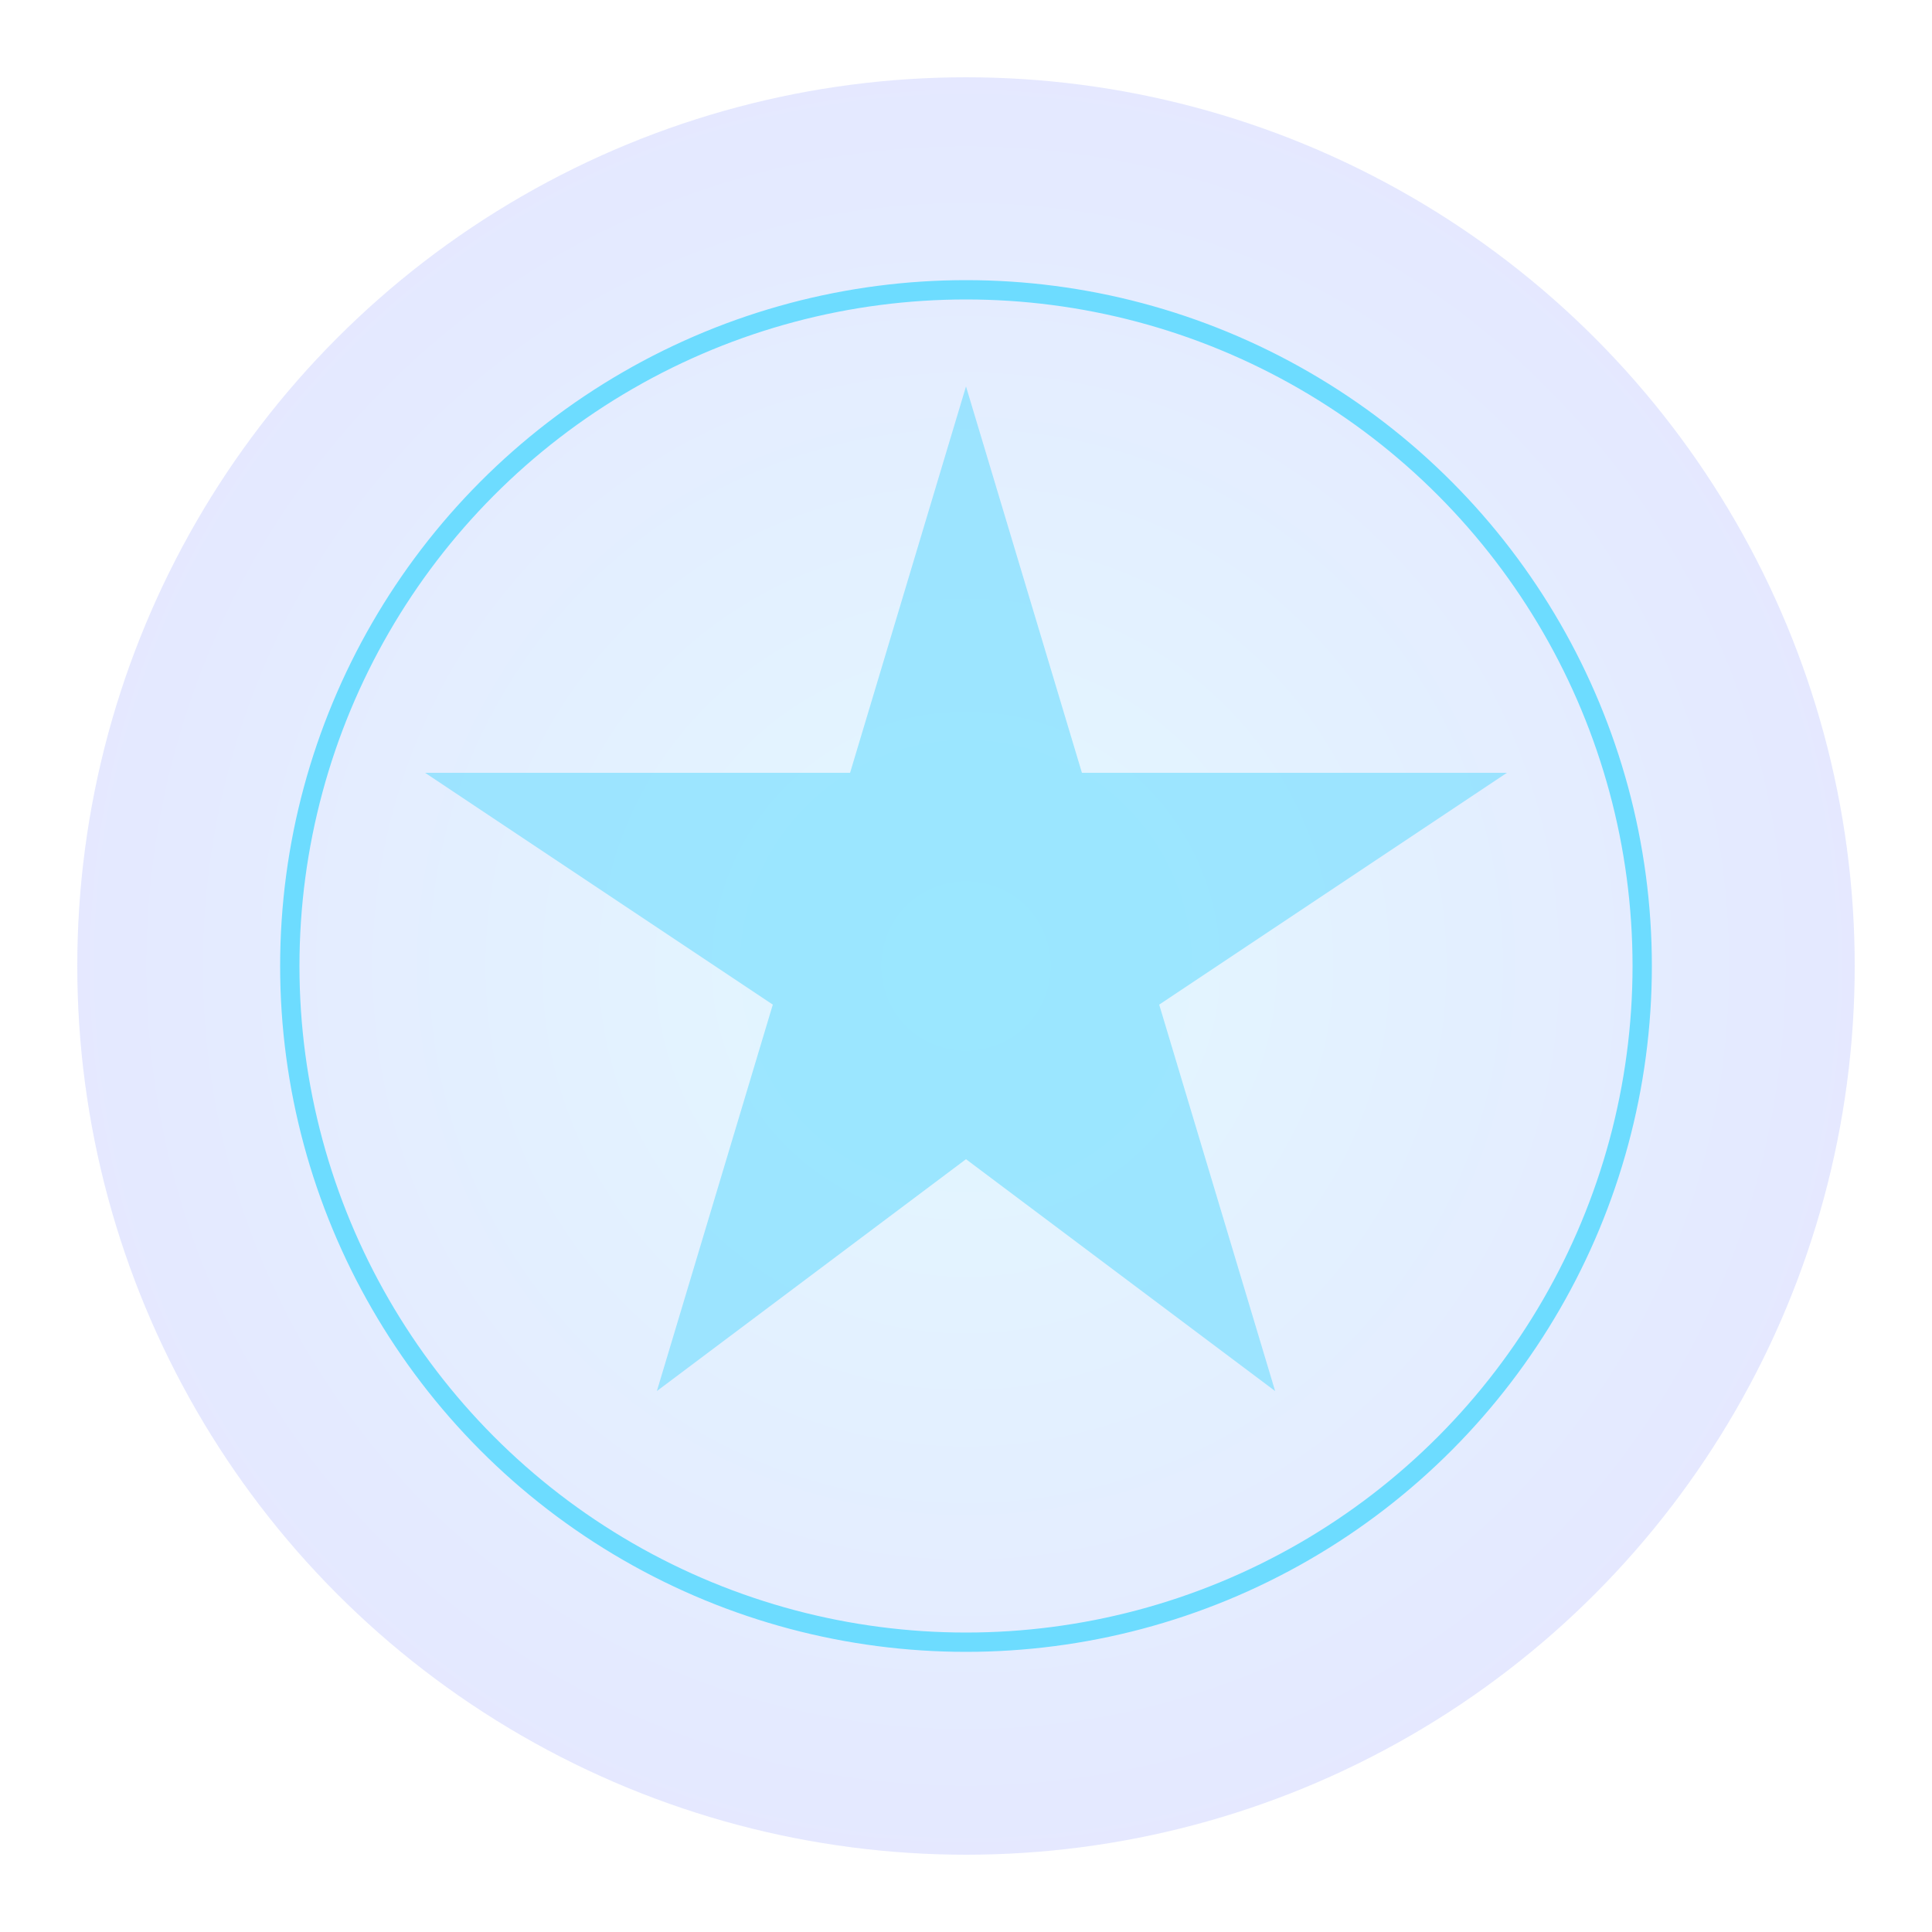
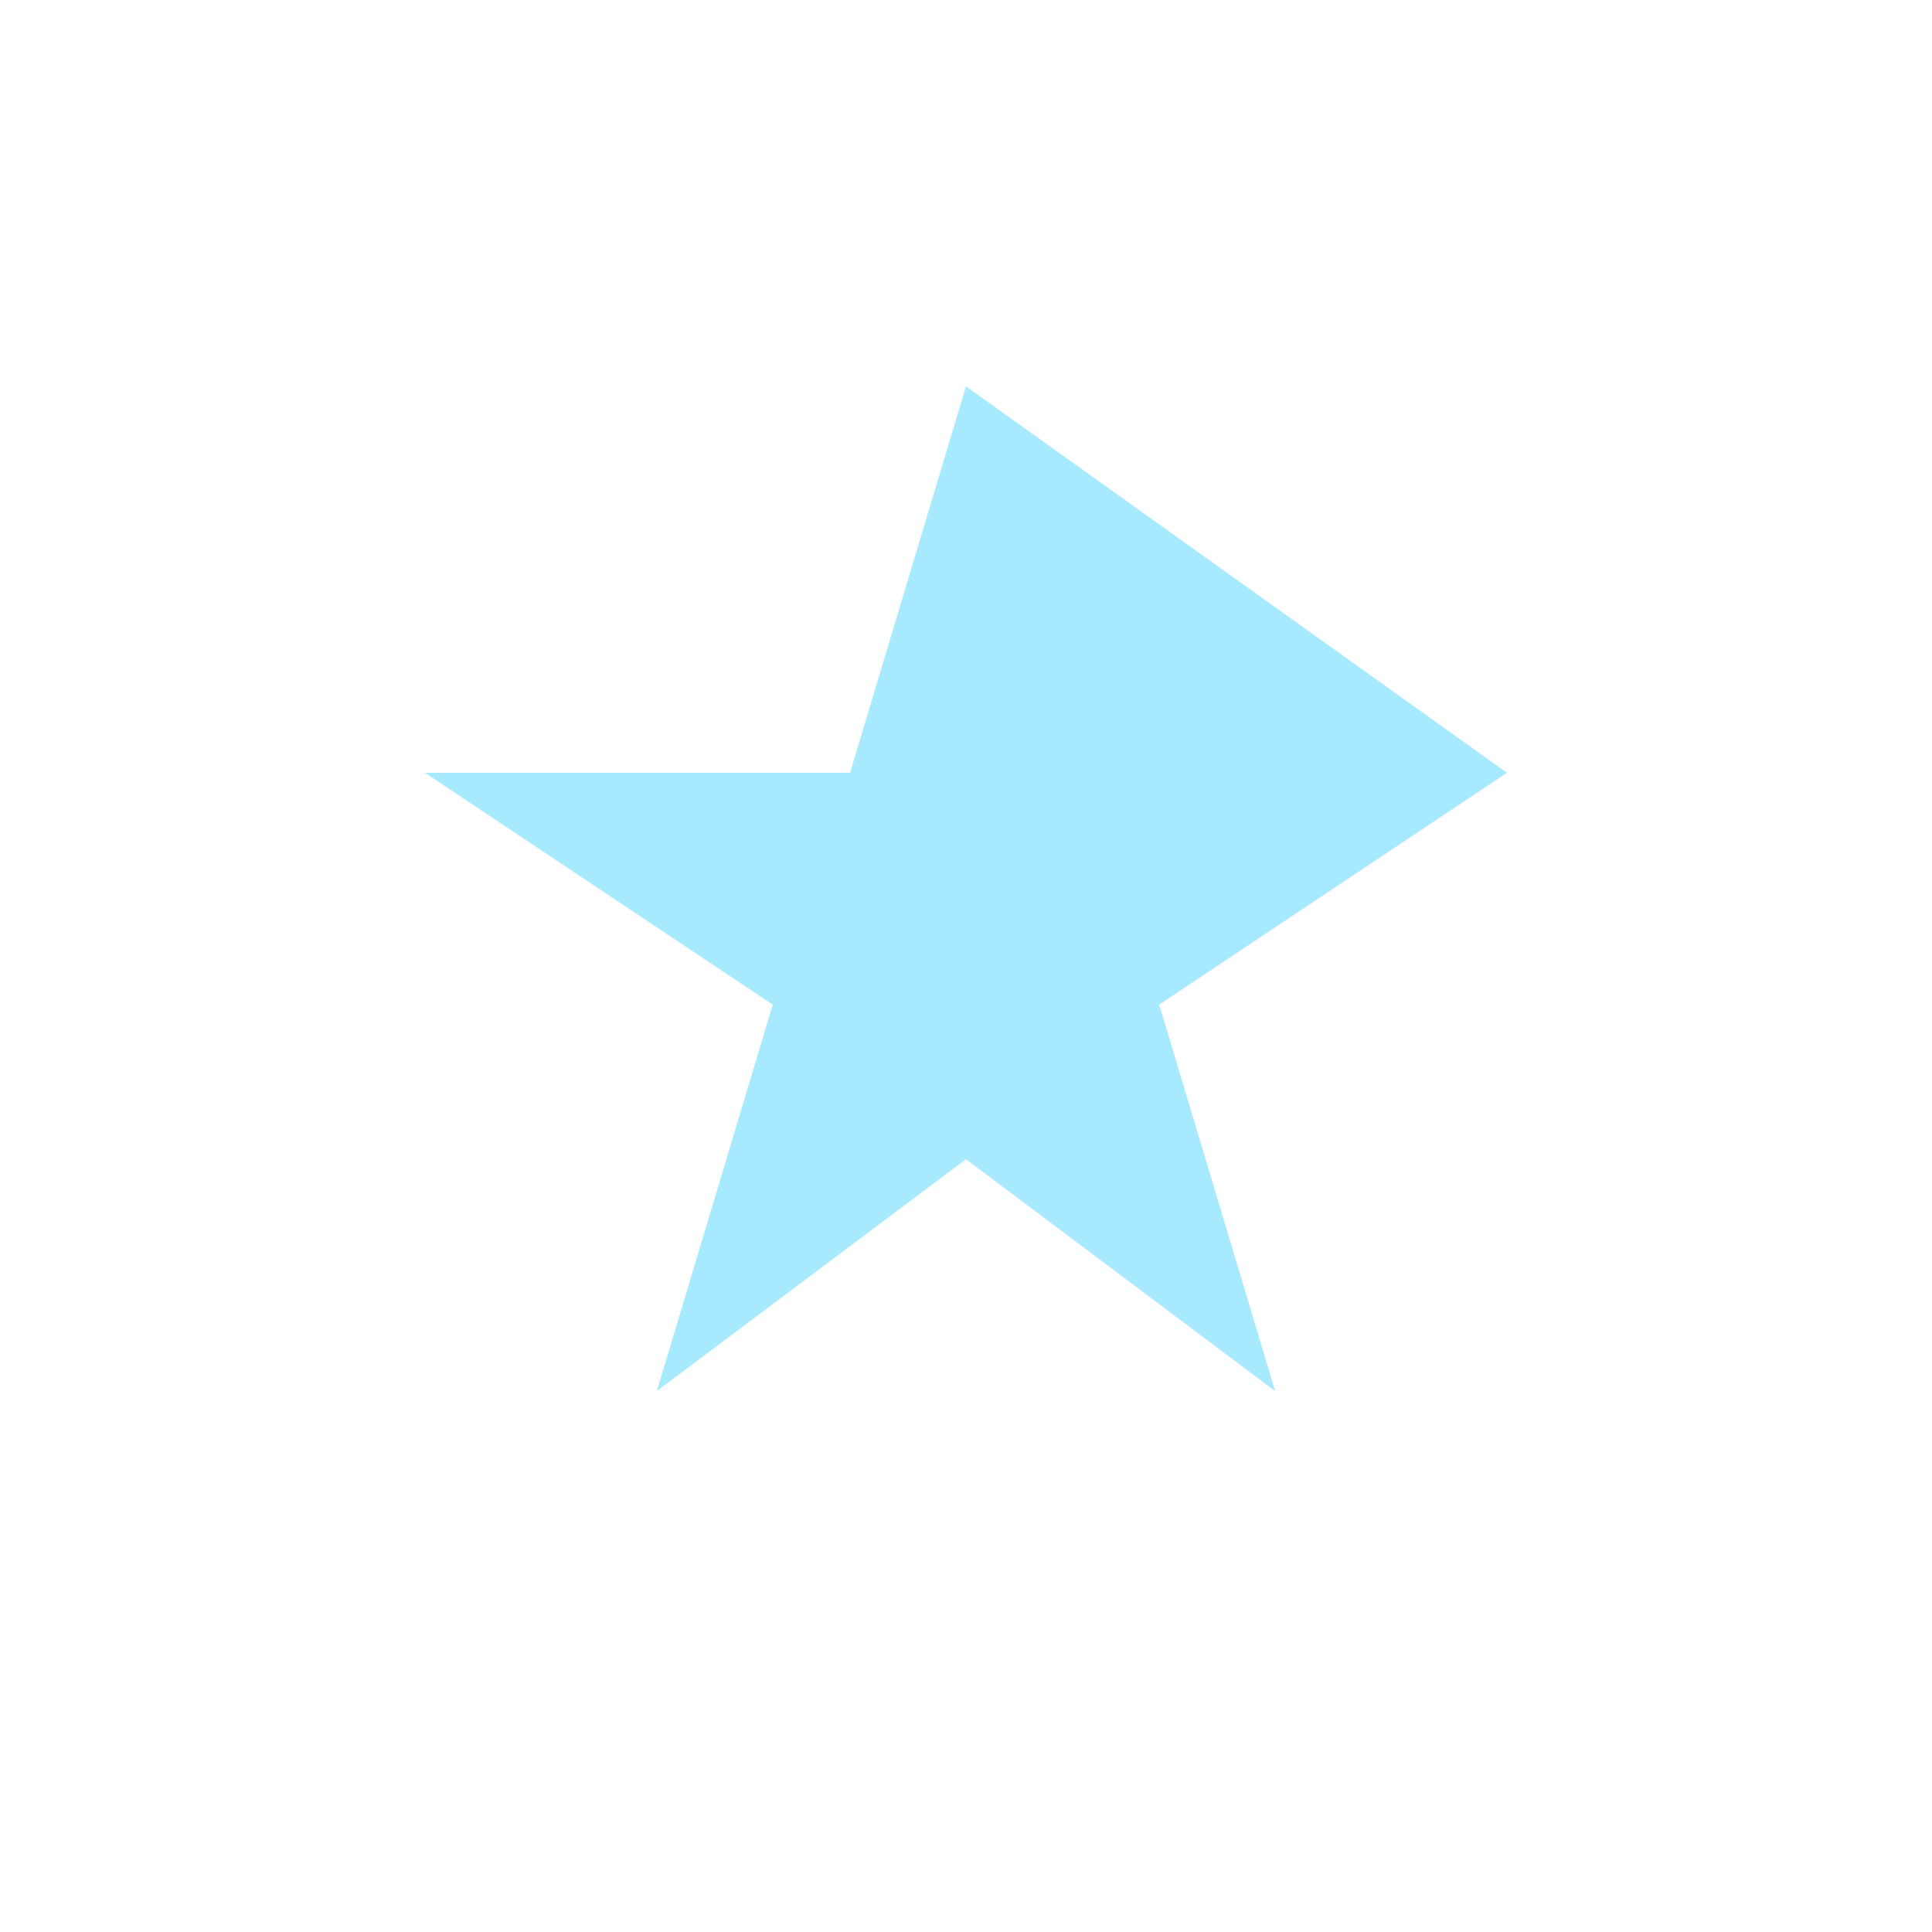
<svg xmlns="http://www.w3.org/2000/svg" width="200" height="200" viewBox="0 0 200 200" fill="none">
  <defs>
    <radialGradient id="g" cx="50%" cy="50%" r="50%">
      <stop offset="0%" stop-color="#6ddcff" />
      <stop offset="100%" stop-color="#7b8cff" />
    </radialGradient>
  </defs>
-   <circle cx="100" cy="100" r="92" fill="url(#g)" opacity="0.2" />
-   <circle cx="100" cy="100" r="70" stroke="#6ddcff" stroke-width="2" fill="none" />
-   <path d="M100 40 L112 80 L156 80 L120 104 L132 144 L100 120 L68 144 L80 104 L44 80 L88 80 Z" fill="#6ddcff" opacity="0.6" />
+   <path d="M100 40 L156 80 L120 104 L132 144 L100 120 L68 144 L80 104 L44 80 L88 80 Z" fill="#6ddcff" opacity="0.6" />
</svg>